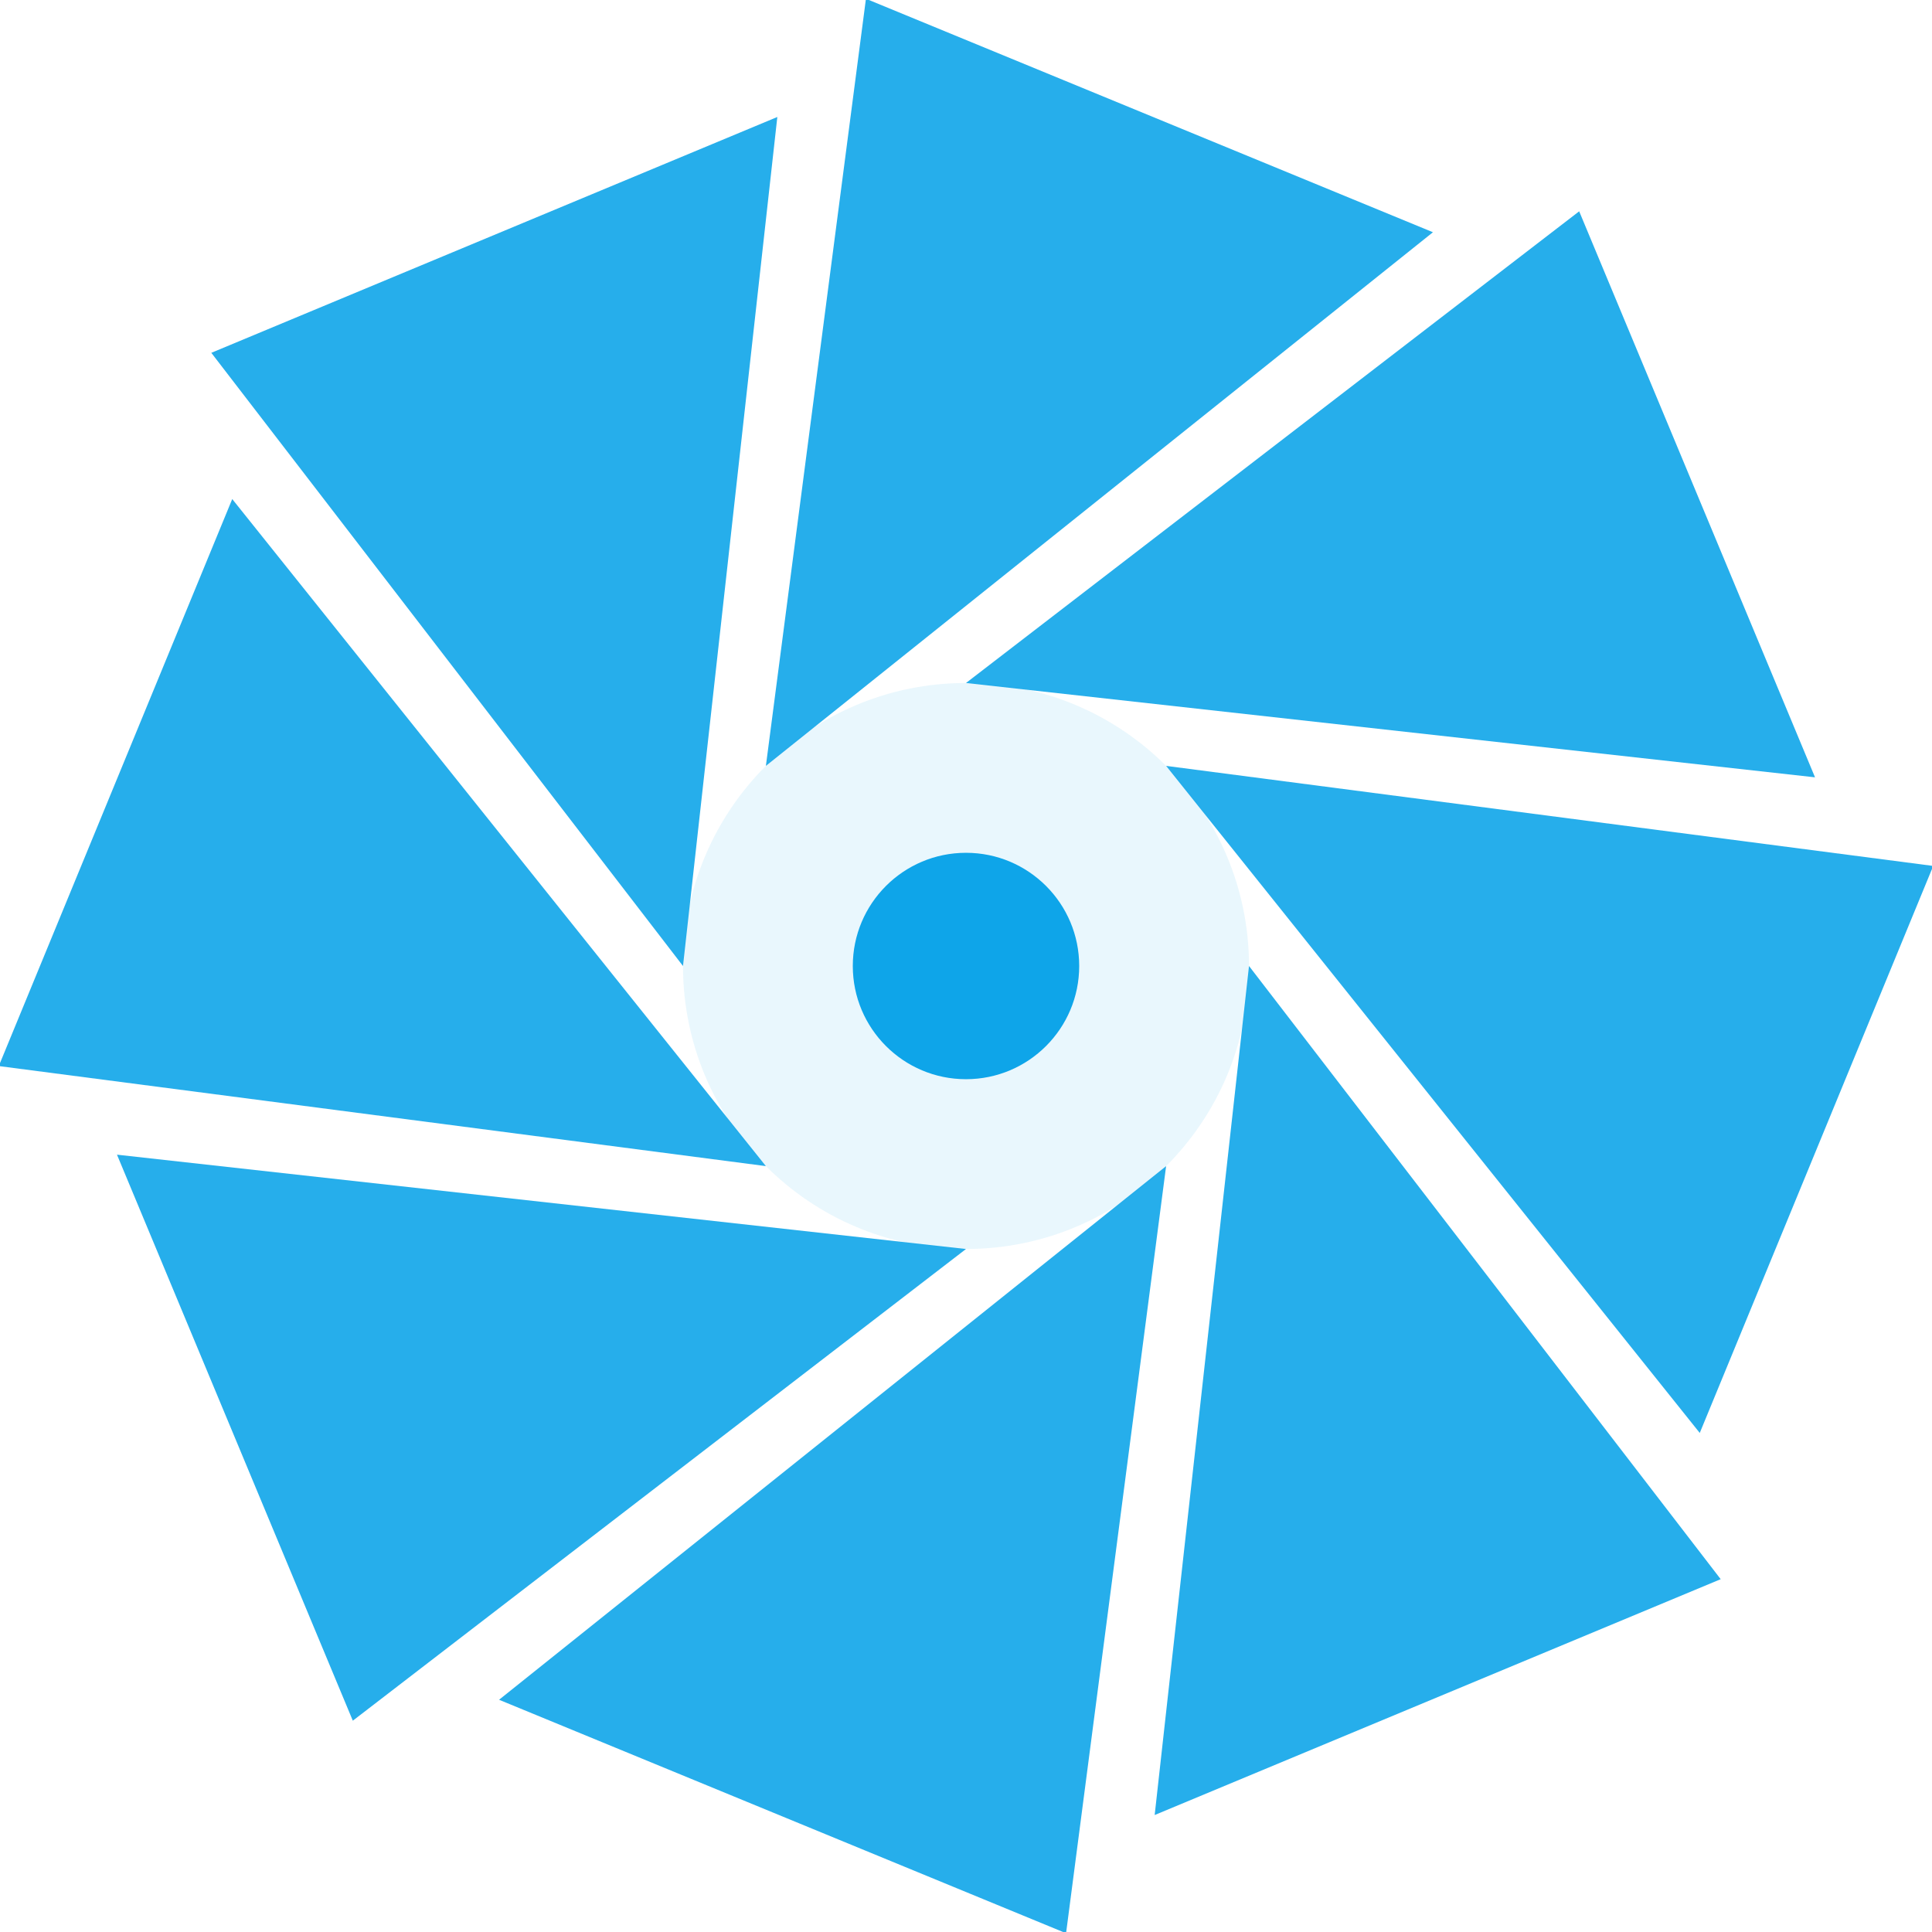
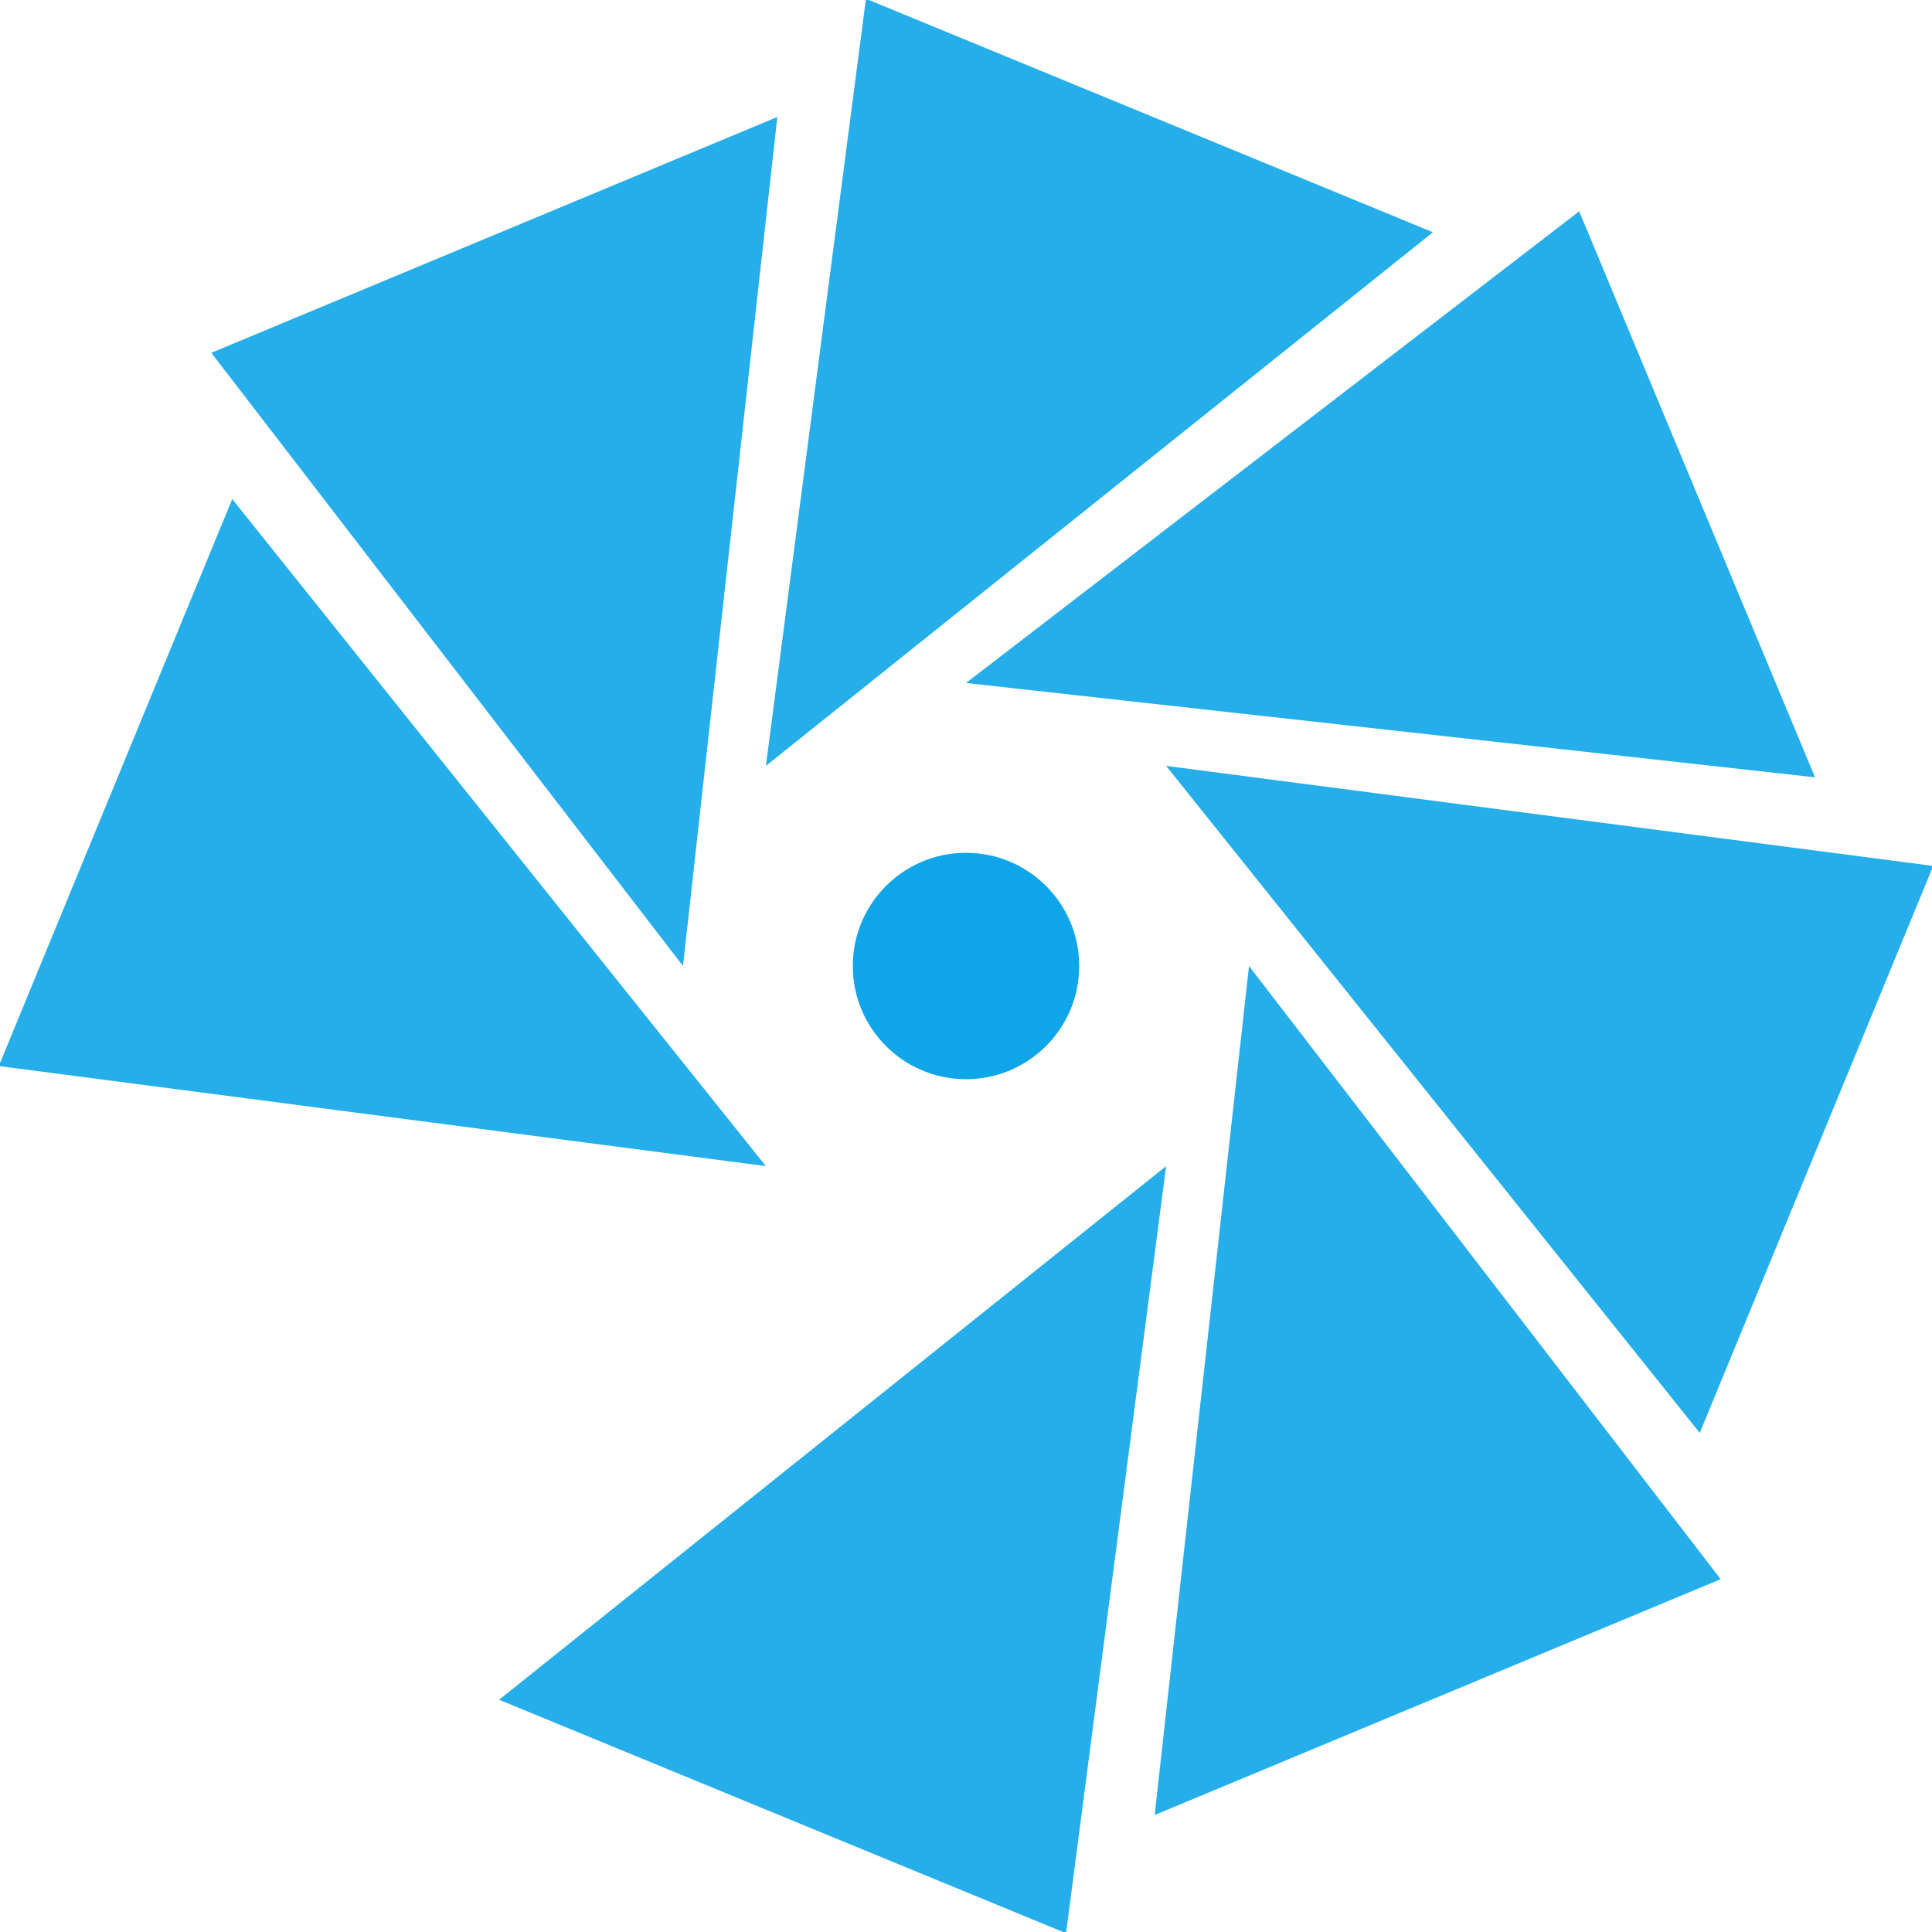
<svg xmlns="http://www.w3.org/2000/svg" width="512" height="512" viewBox="0 0 512 512" fill="none">
  <defs>
    <linearGradient id="bladeGradient" x1="100" y1="100" x2="400" y2="400" gradientUnits="userSpaceOnUse">
      <stop offset="0%" stop-color="#0ea5e9" />
      <stop offset="50%" stop-color="#8b5cf6" />
      <stop offset="100%" stop-color="#ec4899" />
    </linearGradient>
    <filter id="centerGlow" x="-50%" y="-50%" width="200%" height="200%">
      <feGaussianBlur stdDeviation="15" result="blur" />
      <feComposite in="SourceGraphic" in2="blur" operator="over" />
    </filter>
  </defs>
  <g transform="translate(256 256) scale(1.25)">
    <g class="aperture-panels" stroke="none">
      <path d="M0,-60 L130,-160 L180,-40 Z" fill="url(#bladeGradient)" opacity="0.9" transform="rotate(0)" />
      <path d="M0,-60 L130,-160 L180,-40 Z" fill="url(#bladeGradient)" opacity="0.9" transform="rotate(45)" />
      <path d="M0,-60 L130,-160 L180,-40 Z" fill="url(#bladeGradient)" opacity="0.9" transform="rotate(90)" />
      <path d="M0,-60 L130,-160 L180,-40 Z" fill="url(#bladeGradient)" opacity="0.9" transform="rotate(135)" />
-       <path d="M0,-60 L130,-160 L180,-40 Z" fill="url(#bladeGradient)" opacity="0.9" transform="rotate(180)" />
      <path d="M0,-60 L130,-160 L180,-40 Z" fill="url(#bladeGradient)" opacity="0.9" transform="rotate(225)" />
      <path d="M0,-60 L130,-160 L180,-40 Z" fill="url(#bladeGradient)" opacity="0.9" transform="rotate(270)" />
      <path d="M0,-60 L130,-160 L180,-40 Z" fill="url(#bladeGradient)" opacity="0.9" transform="rotate(315)" />
    </g>
  </g>
  <g transform="translate(256 256) scale(1.25)">
-     <circle cx="0" cy="0" r="60" fill="url(#bladeGradient)" opacity="0.3" filter="url(#centerGlow)" />
    <circle cx="0" cy="0" r="24" fill="url(#bladeGradient)" />
  </g>
</svg>